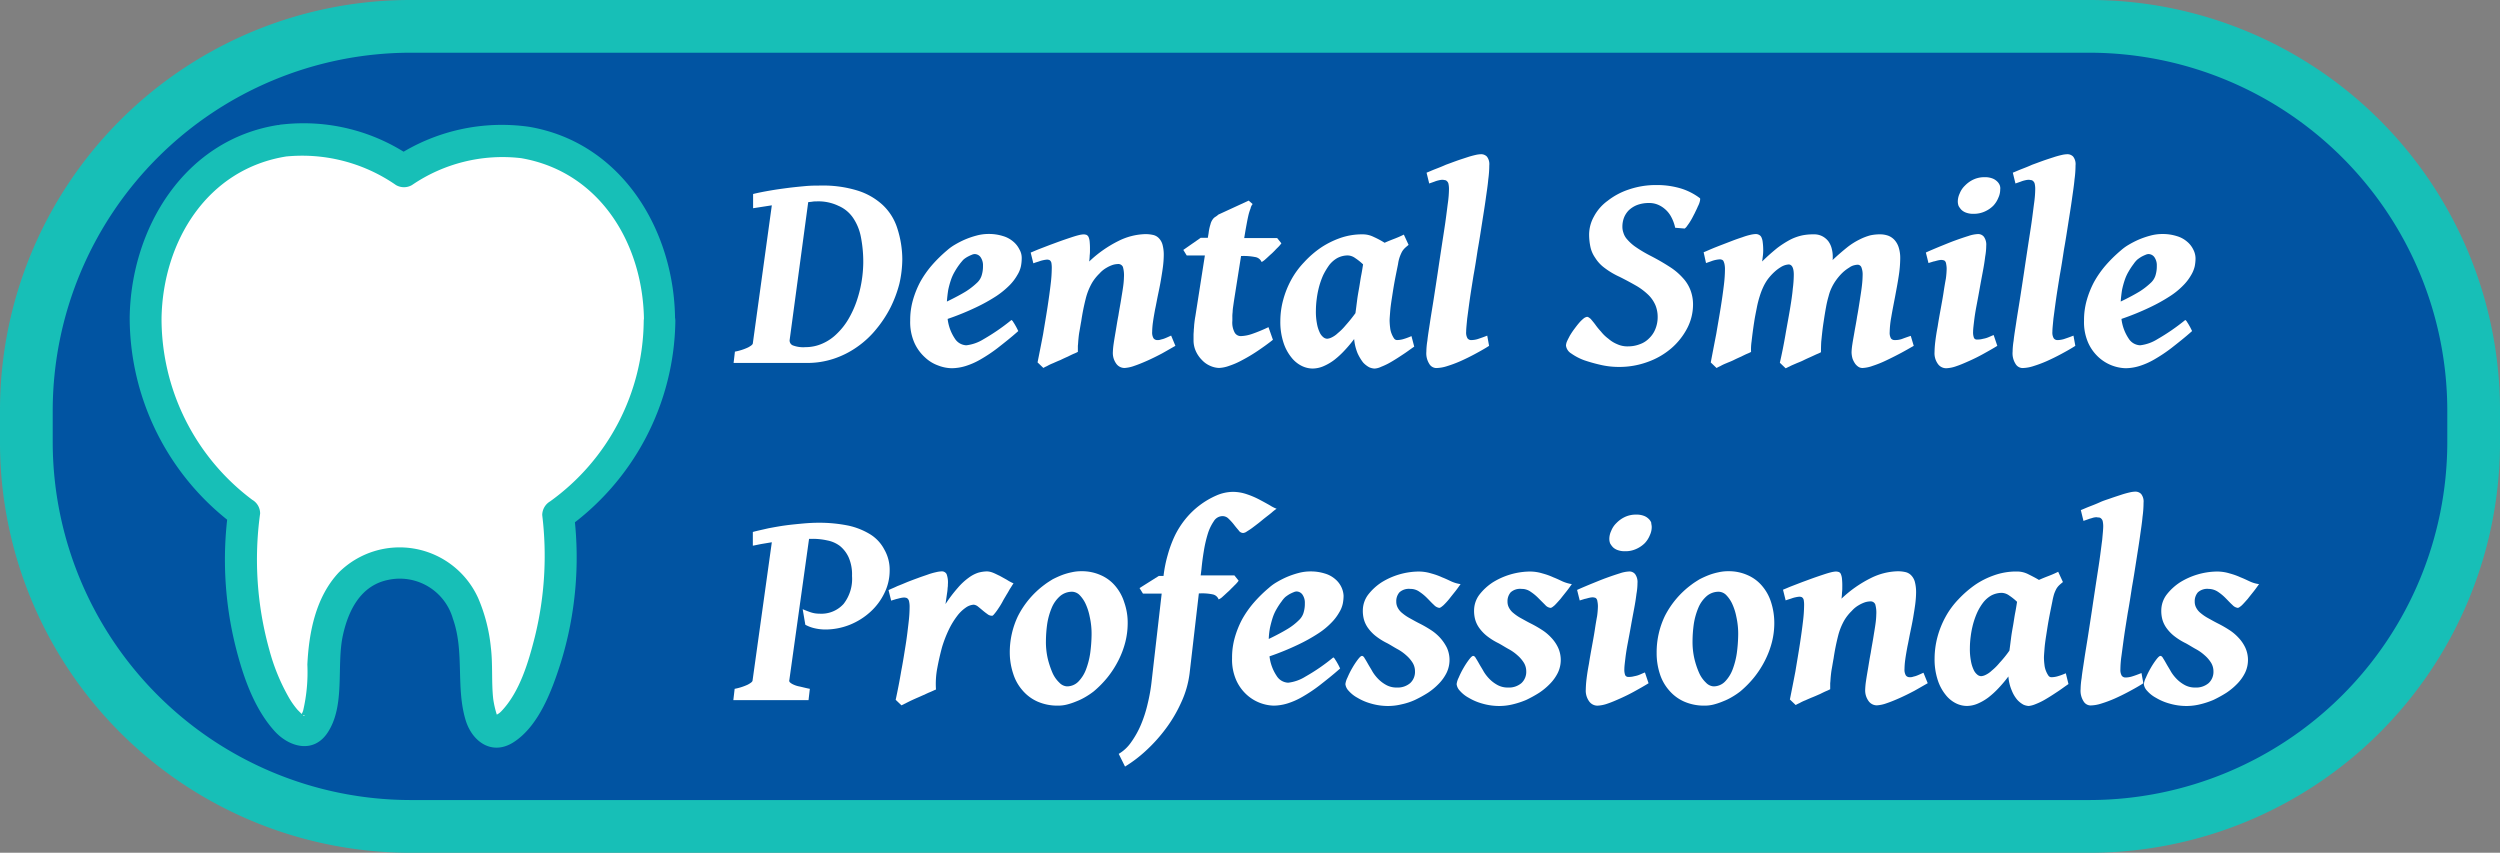
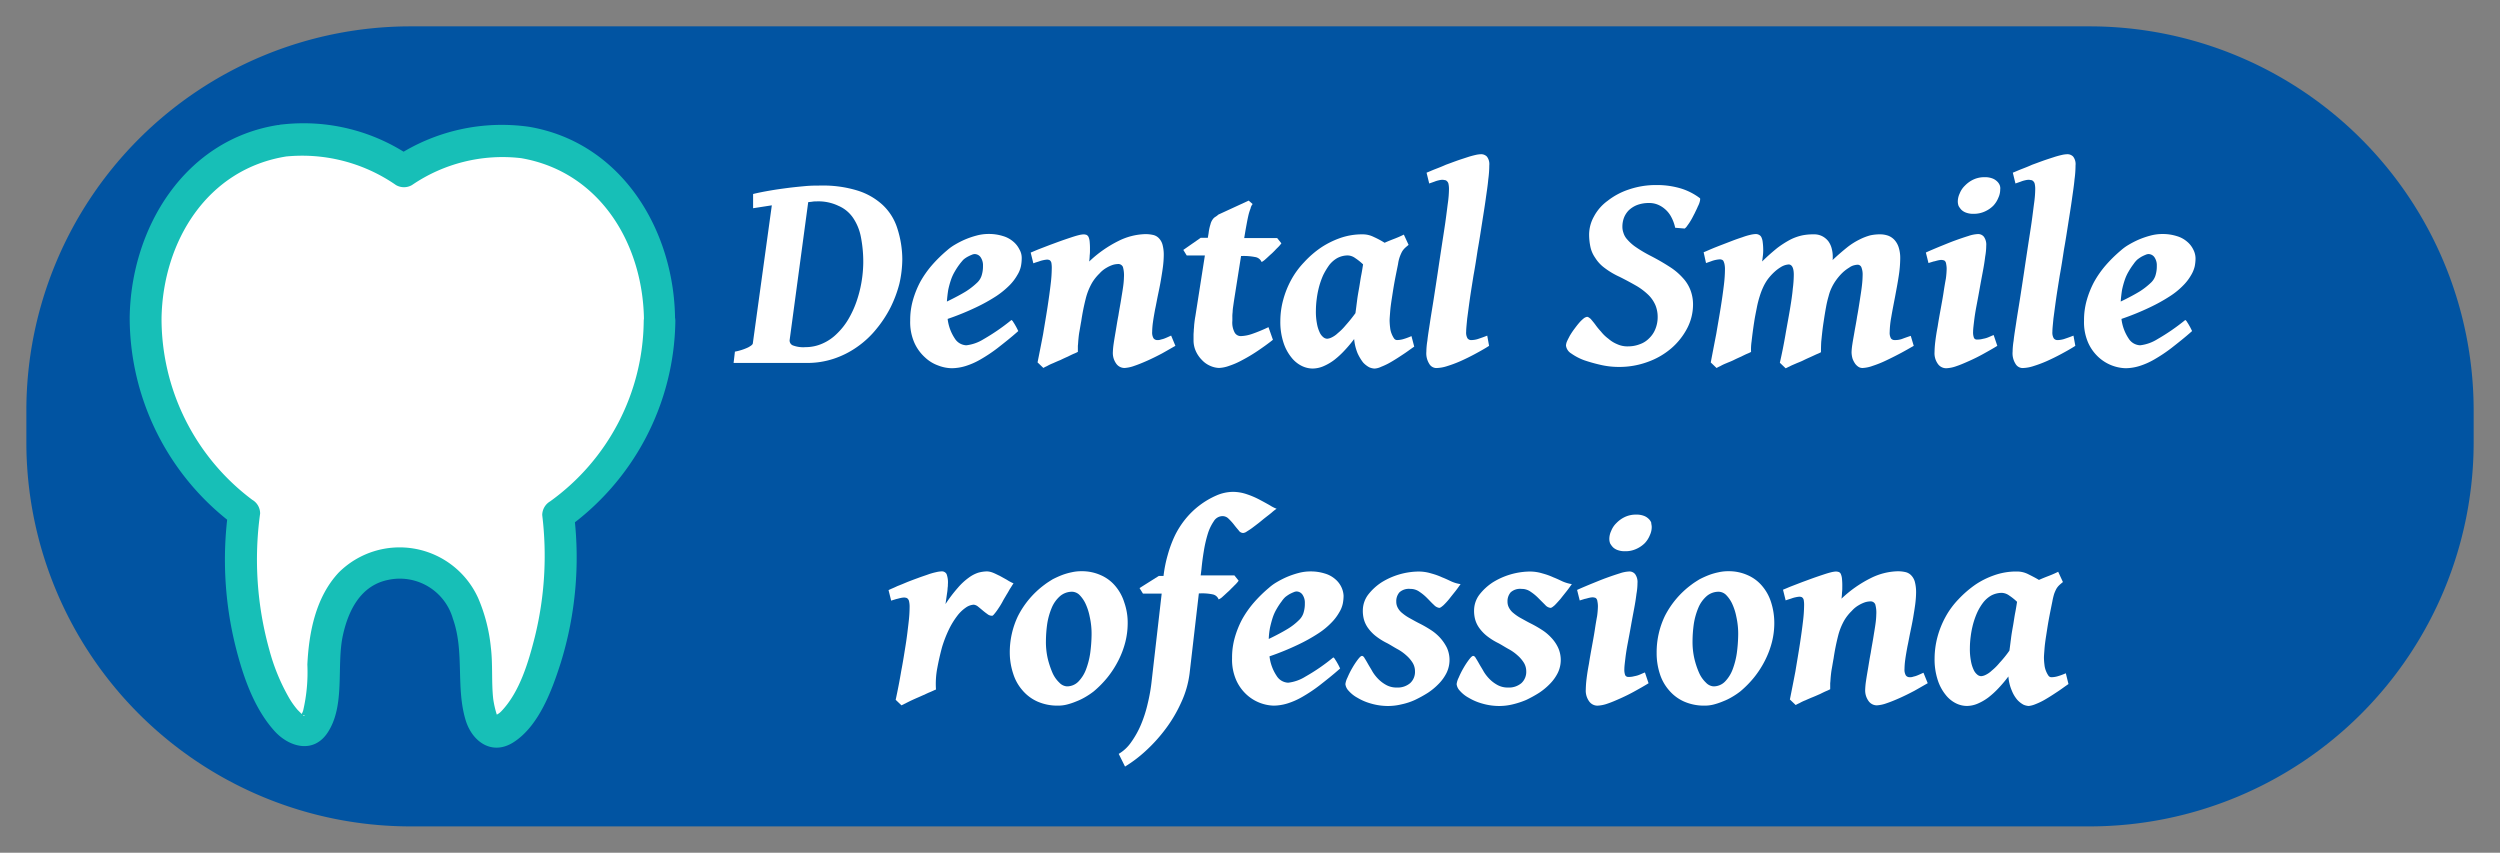
<svg xmlns="http://www.w3.org/2000/svg" width="243.33" height="83" viewBox="0 0 243.33 83">
  <rect x="0" y="0" width="243.33" height="83" fill="#808080" stroke="none" />
  <defs>
    <style>.a{fill:#0154a2;}.b{fill:#17bfb7;}.c{fill:#fff;}</style>
  </defs>
  <g transform="translate(-11 -10.5)">
    <g transform="translate(11 10.5)">
      <path class="a" d="M221.919,98.369H58.279A37.394,37.394,0,0,1,21,61.089v-3.31A37.394,37.394,0,0,1,58.279,20.5h163.64A37.394,37.394,0,0,1,259.2,57.779v3.31A37.394,37.394,0,0,1,221.919,98.369Z" transform="translate(-18.434 -17.934)" />
-       <path class="b" d="M214.485,93.5H50.845A39.945,39.945,0,0,1,11,53.655v-3.31A39.945,39.945,0,0,1,50.845,10.5h163.64A39.945,39.945,0,0,1,254.33,50.345v3.31A39.945,39.945,0,0,1,214.485,93.5ZM50.845,15.631A34.865,34.865,0,0,0,16.131,50.345v3.31A34.865,34.865,0,0,0,50.845,88.369h163.64A34.865,34.865,0,0,0,249.2,53.655v-3.31a34.865,34.865,0,0,0-34.714-34.714H50.845Z" transform="translate(-11 -10.5)" />
      <g transform="translate(71.377 15.009)">
        <g transform="translate(0.026)">
          <path class="c" d="M305.72,88.058a11,11,0,0,1-.282,2.386,11.714,11.714,0,0,1-.872,2.335,11.468,11.468,0,0,1-1.385,2.1,9.025,9.025,0,0,1-1.847,1.719,8.685,8.685,0,0,1-2.283,1.155,8.145,8.145,0,0,1-2.643.411H289.3l.128-1.1a5.381,5.381,0,0,0,1.283-.411c.282-.154.462-.282.462-.411l1.847-13.419-1.822.282V81.721c.513-.128,1.052-.231,1.642-.334s1.155-.18,1.745-.257,1.155-.128,1.693-.18c.564-.051,1.052-.051,1.514-.051a11.305,11.305,0,0,1,3.566.487,6.41,6.41,0,0,1,2.463,1.411,5.287,5.287,0,0,1,1.411,2.258A9.941,9.941,0,0,1,305.72,88.058Zm-8.338-5.619a2.347,2.347,0,0,0-.411.026c-.128.026-.257.026-.41.051l-1.8,13.367a.517.517,0,0,0,.282.564,2.864,2.864,0,0,0,1.257.18,4.054,4.054,0,0,0,1.668-.359,4.6,4.6,0,0,0,1.385-.949,6.554,6.554,0,0,0,1.1-1.385,9.554,9.554,0,0,0,.8-1.719,11.822,11.822,0,0,0,.487-1.873,12.169,12.169,0,0,0,.18-1.9,12.608,12.608,0,0,0-.231-2.54,4.964,4.964,0,0,0-.77-1.873,3.278,3.278,0,0,0-1.411-1.155A4.508,4.508,0,0,0,297.382,82.439Z" transform="translate(-289.3 -77.847)" />
          <path class="c" d="M367.153,101.66a4.116,4.116,0,0,1-.077.77,2.736,2.736,0,0,1-.359.872,4.691,4.691,0,0,1-.744.975,8.287,8.287,0,0,1-1.283,1.052,16.54,16.54,0,0,1-1.976,1.1,25.582,25.582,0,0,1-2.771,1.129,4.327,4.327,0,0,0,.693,1.9,1.383,1.383,0,0,0,1.129.667,4.051,4.051,0,0,0,1.668-.59,20.283,20.283,0,0,0,2.72-1.873.487.487,0,0,1,.18.205,3.8,3.8,0,0,1,.205.334c.077.128.128.231.18.334l.1.205c-.718.641-1.411,1.18-2,1.642a14.87,14.87,0,0,1-1.693,1.129,7.066,7.066,0,0,1-1.462.641,4.783,4.783,0,0,1-1.309.205,3.8,3.8,0,0,1-1.309-.257,3.668,3.668,0,0,1-1.309-.8,4.272,4.272,0,0,1-1.026-1.411,4.972,4.972,0,0,1-.411-2.155,7.069,7.069,0,0,1,.257-1.976,9.056,9.056,0,0,1,.718-1.8,9.653,9.653,0,0,1,1.129-1.616,13.387,13.387,0,0,1,1.488-1.462,4.665,4.665,0,0,1,.744-.539,9.124,9.124,0,0,1,1-.513,8.355,8.355,0,0,1,1.129-.385,4.465,4.465,0,0,1,1.155-.154,4.551,4.551,0,0,1,1.411.205,2.658,2.658,0,0,1,1,.539,2.293,2.293,0,0,1,.59.744A1.651,1.651,0,0,1,367.153,101.66Zm-6,.513a6.688,6.688,0,0,0-.513.77,4.253,4.253,0,0,0-.385.847,8.444,8.444,0,0,0-.257.949c-.051.334-.1.718-.128,1.129.8-.385,1.411-.718,1.873-1a7.176,7.176,0,0,0,1.078-.847,1.611,1.611,0,0,0,.462-.8,2.882,2.882,0,0,0,.1-.821,1.383,1.383,0,0,0-.231-.847.719.719,0,0,0-.59-.308.778.778,0,0,0-.282.077c-.128.051-.231.1-.385.18a2.327,2.327,0,0,0-.411.282C361.38,101.891,361.277,102.02,361.149,102.174Z" transform="translate(-339.11 -91.526)" />
          <path class="c" d="M416.086,110.178c-.411.231-.847.487-1.309.744-.487.257-.949.487-1.411.693s-.9.385-1.283.513a3.341,3.341,0,0,1-.949.205.985.985,0,0,1-.8-.411,1.768,1.768,0,0,1-.334-1.155,7.032,7.032,0,0,1,.077-.8c.051-.359.128-.8.205-1.257s.154-.975.257-1.488c.077-.513.18-1.026.257-1.514s.154-.924.205-1.308a7.393,7.393,0,0,0,.077-.9,2.992,2.992,0,0,0-.1-1,.489.489,0,0,0-.513-.282,1.9,1.9,0,0,0-.462.077,3.132,3.132,0,0,0-.616.282,2.683,2.683,0,0,0-.693.564,4.407,4.407,0,0,0-.718.9,6.027,6.027,0,0,0-.616,1.539,21.7,21.7,0,0,0-.436,2.181c-.077.411-.128.744-.18,1.026s-.077.539-.1.77-.026.436-.051.616v.59a2.887,2.887,0,0,1-.385.18c-.18.077-.385.18-.59.282-.231.1-.462.205-.718.334-.257.1-.487.205-.718.308a4.27,4.27,0,0,0-.59.282c-.18.077-.308.154-.359.18l-.564-.539c.18-.9.359-1.8.539-2.745.154-.949.308-1.822.436-2.668s.231-1.591.308-2.258a13.017,13.017,0,0,0,.1-1.462,2.649,2.649,0,0,0-.026-.487.483.483,0,0,0-.1-.257c-.051-.051-.1-.1-.154-.1a.5.5,0,0,0-.205-.026,2.693,2.693,0,0,0-.333.051,2.8,2.8,0,0,0-.436.128c-.154.051-.333.1-.539.18L402,101.1c.257-.1.539-.231.872-.359l1-.385c.359-.128.693-.257,1.052-.385s.667-.231.975-.334.564-.18.77-.231a2.7,2.7,0,0,1,.462-.077.957.957,0,0,1,.308.051.462.462,0,0,1,.205.231,1.551,1.551,0,0,1,.1.462,6.74,6.74,0,0,1,.026.77,3.788,3.788,0,0,1-.026.539,5,5,0,0,1-.051.59,11.608,11.608,0,0,1,2.848-2,6.174,6.174,0,0,1,2.617-.667,3.315,3.315,0,0,1,.744.077,1.109,1.109,0,0,1,.564.308,1.451,1.451,0,0,1,.359.616,3.779,3.779,0,0,1,.128,1.052,9.581,9.581,0,0,1-.077,1.1c-.051.411-.128.872-.205,1.334s-.18.949-.282,1.437-.18.949-.282,1.411c-.077.436-.154.847-.205,1.232a7.345,7.345,0,0,0-.077.949,1.094,1.094,0,0,0,.128.616.449.449,0,0,0,.359.18.962.962,0,0,0,.282-.026c.077-.026.18-.051.282-.077a2.877,2.877,0,0,0,.334-.128c.128-.051.282-.128.462-.205Z" transform="translate(-373.085 -91.526)" />
          <path class="c" d="M468.623,100.147c-.513.411-1.026.77-1.514,1.1a15.61,15.61,0,0,1-1.462.872,7.561,7.561,0,0,1-1.283.564,3.314,3.314,0,0,1-.975.205,2.267,2.267,0,0,1-.872-.205,2.384,2.384,0,0,1-.8-.564,2.935,2.935,0,0,1-.59-.847,2.54,2.54,0,0,1-.231-1.078v-.513c0-.18.026-.334.026-.539.026-.18.026-.385.051-.59s.051-.436.1-.693L462,91.937h-1.77L459.9,91.4l1.693-1.18h.693l.077-.462a4.321,4.321,0,0,1,.18-.847,1.3,1.3,0,0,1,.205-.462.815.815,0,0,1,.257-.257,1.909,1.909,0,0,0,.308-.231l2.951-1.36.385.334a.984.984,0,0,0-.205.436,4.785,4.785,0,0,0-.231.77c-.077.334-.154.77-.257,1.334l-.128.77h3.207l.411.513a2.945,2.945,0,0,1-.411.462c-.18.18-.359.385-.564.564s-.385.359-.564.513a1.675,1.675,0,0,1-.385.282.815.815,0,0,0-.641-.487,5.722,5.722,0,0,0-1.283-.1h-.077l-.693,4.387-.077.539a4.227,4.227,0,0,0-.051.539,3.27,3.27,0,0,0-.026.487V98.3a2.045,2.045,0,0,0,.231,1.155.684.684,0,0,0,.59.334,3.748,3.748,0,0,0,1.078-.205,14.713,14.713,0,0,0,1.616-.667Z" transform="translate(-416.129 -82.084)" />
          <path class="c" d="M509.734,110.33c-.385.257-.744.539-1.155.8-.385.257-.744.487-1.1.693a6.309,6.309,0,0,1-.949.462,1.724,1.724,0,0,1-.667.18,1.5,1.5,0,0,1-.513-.128,2.322,2.322,0,0,1-.59-.462,4.589,4.589,0,0,1-.539-.9,4.77,4.77,0,0,1-.334-1.385,13.128,13.128,0,0,1-.924,1.1,8.2,8.2,0,0,1-1,.924,4.9,4.9,0,0,1-1.052.616,2.716,2.716,0,0,1-1.078.231,2.428,2.428,0,0,1-1.052-.257,2.948,2.948,0,0,1-1-.821,4.453,4.453,0,0,1-.77-1.437,6.44,6.44,0,0,1-.308-2.13,7.92,7.92,0,0,1,.282-2.053,8.869,8.869,0,0,1,.77-1.924,7.974,7.974,0,0,1,1.257-1.719,9.392,9.392,0,0,1,1.693-1.462,8.511,8.511,0,0,1,1.745-.872A6.418,6.418,0,0,1,504.7,99.4a2.4,2.4,0,0,1,1.1.257,8.293,8.293,0,0,1,1.052.564c.334-.154.667-.282,1-.411s.616-.257.872-.385l.462,1c-.154.128-.282.231-.385.334a1.646,1.646,0,0,0-.257.334,4.063,4.063,0,0,0-.205.462,3.512,3.512,0,0,0-.18.744c-.128.641-.257,1.257-.359,1.822s-.18,1.1-.257,1.591-.128.9-.154,1.257-.051.641-.051.821a6.3,6.3,0,0,0,.051.693,2.167,2.167,0,0,0,.154.616,2.239,2.239,0,0,0,.231.436.355.355,0,0,0,.282.154,2.288,2.288,0,0,0,.564-.077,6.039,6.039,0,0,0,.847-.308Zm-5.721-3.258c.051-.359.1-.77.154-1.18.051-.436.128-.847.205-1.283s.128-.847.205-1.232.128-.744.18-1.052a5.392,5.392,0,0,0-.77-.616,1.3,1.3,0,0,0-.744-.257,2.228,2.228,0,0,0-1,.257,2.727,2.727,0,0,0-.77.667,7.007,7.007,0,0,0-.59.975,7.644,7.644,0,0,0-.411,1.155,9.111,9.111,0,0,0-.231,1.206,8.946,8.946,0,0,0-.077,1.129,5.971,5.971,0,0,0,.1,1.232,3.308,3.308,0,0,0,.257.847,1.267,1.267,0,0,0,.359.487.616.616,0,0,0,.385.154,1.156,1.156,0,0,0,.436-.128,2.248,2.248,0,0,0,.59-.411,5.4,5.4,0,0,0,.77-.77A14.416,14.416,0,0,0,504.012,107.071Z" transform="translate(-443.488 -91.6)" />
          <path class="c" d="M558.206,87.653c-.436.282-.9.539-1.385.8s-.949.487-1.411.693a11.975,11.975,0,0,1-1.308.487,3.6,3.6,0,0,1-1.052.18.809.809,0,0,1-.667-.411,1.913,1.913,0,0,1-.282-1.18,7.225,7.225,0,0,1,.1-1.078c.051-.513.154-1.1.257-1.8s.231-1.437.359-2.258.257-1.668.385-2.514c.128-.872.257-1.719.385-2.566s.257-1.642.359-2.36.18-1.385.257-1.95a10.247,10.247,0,0,0,.1-1.334,2.358,2.358,0,0,0-.051-.487.488.488,0,0,0-.154-.257.325.325,0,0,0-.231-.1.873.873,0,0,0-.257-.026,1.893,1.893,0,0,0-.308.051,2.522,2.522,0,0,0-.411.128l-.513.18-.257-1.052c.257-.1.539-.231.872-.359s.667-.257,1-.411c.359-.128.693-.257,1.052-.385s.693-.231,1-.334a8.437,8.437,0,0,1,.821-.231,2.668,2.668,0,0,1,.539-.077.773.773,0,0,1,.59.231,1.194,1.194,0,0,1,.231.847,10.322,10.322,0,0,1-.1,1.385c-.051.59-.154,1.232-.257,1.976-.1.718-.231,1.514-.359,2.335s-.256,1.668-.41,2.514c-.128.847-.257,1.693-.41,2.514-.128.821-.257,1.591-.359,2.309s-.18,1.334-.257,1.9c-.051.564-.1.975-.1,1.283a1.094,1.094,0,0,0,.128.616.439.439,0,0,0,.334.18,2.226,2.226,0,0,0,.667-.1c.231-.077.539-.18.924-.334Z" transform="translate(-484.674 -69)" />
          <path class="c" d="M618.134,81.983c.026.026.026.1,0,.257a2.056,2.056,0,0,1-.205.539c-.077.205-.205.436-.308.667-.128.231-.231.462-.359.667a4.9,4.9,0,0,1-.359.539.948.948,0,0,1-.257.282l-.924-.077a3.958,3.958,0,0,0-.411-1.1,2.579,2.579,0,0,0-.616-.744,2.459,2.459,0,0,0-.744-.436,2.154,2.154,0,0,0-.8-.128A3.2,3.2,0,0,0,612,82.65a2.5,2.5,0,0,0-.8.513,2.153,2.153,0,0,0-.462.718,2.465,2.465,0,0,0-.154.847,1.724,1.724,0,0,0,.1.616,1.648,1.648,0,0,0,.385.667,4.238,4.238,0,0,0,.847.744,12.574,12.574,0,0,0,1.437.847c.693.359,1.308.718,1.822,1.052a6.062,6.062,0,0,1,1.283,1.078,3.65,3.65,0,0,1,.744,1.18,3.885,3.885,0,0,1,.257,1.36,5.007,5.007,0,0,1-.564,2.36,6.639,6.639,0,0,1-1.539,1.95,7.277,7.277,0,0,1-2.309,1.334,8.005,8.005,0,0,1-2.848.487,7.816,7.816,0,0,1-1.642-.18,15.82,15.82,0,0,1-1.668-.462,5.425,5.425,0,0,1-1.283-.667,1.059,1.059,0,0,1-.513-.77,1.158,1.158,0,0,1,.1-.411c.077-.18.18-.359.282-.564.128-.205.257-.411.411-.616s.308-.411.462-.59a3.478,3.478,0,0,1,.436-.436.772.772,0,0,1,.359-.18c.1,0,.205.077.359.205.128.154.282.334.436.539a6.675,6.675,0,0,0,.564.693,3.688,3.688,0,0,0,.718.693,3.088,3.088,0,0,0,.872.539,2.38,2.38,0,0,0,1.078.205,3.123,3.123,0,0,0,1.1-.205,2.328,2.328,0,0,0,.9-.564,2.541,2.541,0,0,0,.616-.9,3.062,3.062,0,0,0,.231-1.206,3.017,3.017,0,0,0-.205-1.1,3.2,3.2,0,0,0-.641-.975,6.219,6.219,0,0,0-1.155-.9c-.488-.282-1.052-.59-1.719-.924a7.588,7.588,0,0,1-1.462-.872,3.532,3.532,0,0,1-.9-.975,2.933,2.933,0,0,1-.462-1.052,5.987,5.987,0,0,1-.128-1.206,3.625,3.625,0,0,1,.462-1.745,4.46,4.46,0,0,1,1.334-1.539,6.807,6.807,0,0,1,2.053-1.1A8.126,8.126,0,0,1,613.9,80.7a8.029,8.029,0,0,1,2.463.359A6.006,6.006,0,0,1,618.134,81.983Z" transform="translate(-524.076 -77.698)" />
          <path class="c" d="M677.748,110.179c-.41.231-.847.487-1.334.744s-.949.487-1.385.693a10.277,10.277,0,0,1-1.283.513,3.314,3.314,0,0,1-.975.205.724.724,0,0,1-.385-.1,1.256,1.256,0,0,1-.334-.308,2.176,2.176,0,0,1-.256-.487,2.4,2.4,0,0,1-.1-.641,6.254,6.254,0,0,1,.077-.77c.051-.359.128-.744.205-1.206s.18-.949.257-1.488c.1-.513.18-1.052.257-1.539.077-.513.154-.975.205-1.411a9.964,9.964,0,0,0,.077-1.1,1.9,1.9,0,0,0-.128-.77.4.4,0,0,0-.385-.231,1.894,1.894,0,0,0-.308.051,1.363,1.363,0,0,0-.487.231,3.82,3.82,0,0,0-.616.462,5.138,5.138,0,0,0-.667.77,4.489,4.489,0,0,0-.411.693,4.127,4.127,0,0,0-.308.847,10.058,10.058,0,0,0-.257,1.1c-.077.411-.154.9-.231,1.411-.128.821-.18,1.462-.231,1.924-.026.462-.026.821-.026,1.026a2.89,2.89,0,0,1-.385.18c-.18.077-.385.18-.616.282s-.462.205-.719.334-.487.205-.718.308-.436.18-.616.282c-.18.077-.308.154-.385.18l-.564-.539q.308-1.347.539-2.694c.154-.9.308-1.693.436-2.463s.231-1.437.282-2.027a10.921,10.921,0,0,0,.1-1.385c0-.667-.18-1-.513-1a2.289,2.289,0,0,0-.282.051,1.706,1.706,0,0,0-.462.205,3.817,3.817,0,0,0-.616.462,5.2,5.2,0,0,0-.693.77,4.782,4.782,0,0,0-.411.718,6.869,6.869,0,0,0-.334.872,9.833,9.833,0,0,0-.282,1.1c-.077.411-.18.872-.257,1.385-.128.821-.205,1.462-.257,1.924a5.315,5.315,0,0,0-.051,1.026,2.888,2.888,0,0,1-.385.18c-.18.077-.385.18-.59.282-.231.1-.462.205-.718.334s-.488.205-.718.308a4.27,4.27,0,0,0-.59.282c-.18.077-.308.154-.359.18l-.564-.539c.18-.949.359-1.873.539-2.8.154-.924.308-1.77.436-2.591.128-.8.231-1.539.308-2.181a13.083,13.083,0,0,0,.1-1.539,2.363,2.363,0,0,0-.051-.487,1.7,1.7,0,0,0-.1-.282.3.3,0,0,0-.18-.128.5.5,0,0,0-.205-.026,2.942,2.942,0,0,0-.359.051,2.8,2.8,0,0,0-.436.128l-.513.18-.231-1.052c.257-.1.539-.231.847-.359s.641-.257.975-.385l1-.385c.334-.128.641-.231.949-.334a6.238,6.238,0,0,1,.77-.231,2.73,2.73,0,0,1,.513-.077.642.642,0,0,1,.334.077.5.5,0,0,1,.231.231,1.447,1.447,0,0,1,.128.462,6.081,6.081,0,0,1,.051.77,4.191,4.191,0,0,1-.026.513l-.077.616c.513-.513,1.026-.949,1.463-1.308a9.606,9.606,0,0,1,1.283-.821,4.83,4.83,0,0,1,1.155-.411,5.354,5.354,0,0,1,1.1-.1,1.722,1.722,0,0,1,.847.18,1.823,1.823,0,0,1,.59.487,2.062,2.062,0,0,1,.333.718,3.064,3.064,0,0,1,.1.847v.1a.436.436,0,0,1-.026.18c.513-.487,1-.9,1.411-1.232a6.671,6.671,0,0,1,1.206-.77,5.52,5.52,0,0,1,1.052-.411,4.419,4.419,0,0,1,1-.1,2.384,2.384,0,0,1,.744.128,1.624,1.624,0,0,1,.616.411,1.954,1.954,0,0,1,.411.718,3.41,3.41,0,0,1,.154,1.078,11.8,11.8,0,0,1-.154,1.77c-.1.667-.231,1.334-.359,2.027-.128.667-.257,1.309-.359,1.924a8.856,8.856,0,0,0-.154,1.462,1.094,1.094,0,0,0,.128.616.431.431,0,0,0,.359.154,1.966,1.966,0,0,0,.693-.1c.205-.077.487-.18.872-.308Z" transform="translate(-562.883 -91.526)" />
          <path class="c" d="M748.553,94.12c-.411.257-.872.513-1.334.77s-.924.487-1.385.693-.872.385-1.257.513a3.3,3.3,0,0,1-1,.205.985.985,0,0,1-.8-.411,1.768,1.768,0,0,1-.334-1.155,9.566,9.566,0,0,1,.077-1.052q.077-.654.231-1.462c.077-.513.18-1.078.282-1.642s.205-1.1.282-1.616.154-.975.231-1.385a8.1,8.1,0,0,0,.077-.949,2.363,2.363,0,0,0-.051-.487.481.481,0,0,0-.1-.257.26.26,0,0,0-.18-.1.71.71,0,0,0-.231-.026,1.9,1.9,0,0,0-.308.051c-.128.026-.257.077-.411.1-.154.051-.333.1-.487.154l-.257-1.026c.385-.18.821-.359,1.308-.564.513-.205,1-.411,1.488-.59s.949-.334,1.36-.462a3.34,3.34,0,0,1,.9-.18.709.709,0,0,1,.59.257,1.316,1.316,0,0,1,.231.872,6.2,6.2,0,0,1-.1,1.052q-.077.654-.231,1.462c-.1.539-.205,1.078-.308,1.668s-.205,1.129-.308,1.668-.18,1.026-.231,1.462-.1.8-.1,1.052a1.533,1.533,0,0,0,.077.59.291.291,0,0,0,.308.18,1.942,1.942,0,0,0,.385-.026c.128-.026.231-.051.359-.077a2.258,2.258,0,0,0,.385-.128c.128-.051.282-.128.487-.205Zm.282-15.215a1.873,1.873,0,0,1-.18.8,2.446,2.446,0,0,1-.487.77,2.742,2.742,0,0,1-.821.564,2.574,2.574,0,0,1-1.1.231,1.966,1.966,0,0,1-.693-.1,1.286,1.286,0,0,1-.487-.282,1.84,1.84,0,0,1-.282-.385,1.3,1.3,0,0,1-.077-.436,1.85,1.85,0,0,1,.18-.77,2.134,2.134,0,0,1,.513-.77,2.8,2.8,0,0,1,.821-.59,2.494,2.494,0,0,1,1.1-.231,1.966,1.966,0,0,1,.693.1,1.286,1.286,0,0,1,.487.282,1.072,1.072,0,0,1,.282.385A.855.855,0,0,1,748.835,78.906Z" transform="translate(-625.554 -75.468)" />
          <path class="c" d="M780.606,87.653c-.436.282-.9.539-1.385.8s-.949.487-1.411.693a11.984,11.984,0,0,1-1.308.487,3.6,3.6,0,0,1-1.052.18.809.809,0,0,1-.667-.411,1.914,1.914,0,0,1-.282-1.18,7.239,7.239,0,0,1,.1-1.078c.051-.513.154-1.1.257-1.8s.231-1.437.359-2.258.257-1.668.385-2.514c.128-.872.257-1.719.385-2.566s.257-1.642.359-2.36.18-1.385.257-1.95a10.245,10.245,0,0,0,.1-1.334,2.363,2.363,0,0,0-.051-.487.488.488,0,0,0-.154-.257.325.325,0,0,0-.231-.1.873.873,0,0,0-.257-.026,1.9,1.9,0,0,0-.308.051,2.524,2.524,0,0,0-.411.128l-.513.18-.257-1.052c.257-.1.539-.231.872-.359s.667-.257,1-.411c.359-.128.693-.257,1.052-.385s.693-.231,1-.334a8.441,8.441,0,0,1,.821-.231,2.667,2.667,0,0,1,.539-.077.773.773,0,0,1,.59.231,1.194,1.194,0,0,1,.231.847,10.322,10.322,0,0,1-.1,1.385c-.051.59-.154,1.232-.257,1.976-.1.718-.231,1.514-.359,2.335s-.257,1.668-.411,2.514c-.128.847-.257,1.693-.41,2.514-.128.821-.257,1.591-.359,2.309s-.18,1.334-.257,1.9c-.051.564-.1.975-.1,1.283a1.094,1.094,0,0,0,.128.616.439.439,0,0,0,.333.18,2.226,2.226,0,0,0,.667-.1c.231-.077.539-.18.924-.334Z" transform="translate(-650.013 -69)" />
          <path class="c" d="M812.453,101.66a4.121,4.121,0,0,1-.077.77,2.994,2.994,0,0,1-.359.872,4.689,4.689,0,0,1-.744.975,7.216,7.216,0,0,1-1.283,1.052,16.54,16.54,0,0,1-1.976,1.1,25.582,25.582,0,0,1-2.771,1.129,4.327,4.327,0,0,0,.693,1.9,1.383,1.383,0,0,0,1.129.667,4.051,4.051,0,0,0,1.668-.59,20.279,20.279,0,0,0,2.72-1.873.487.487,0,0,1,.18.205,3.813,3.813,0,0,1,.205.334c.077.128.128.231.18.334l.1.205c-.718.641-1.411,1.18-2,1.642a14.87,14.87,0,0,1-1.693,1.129,7.066,7.066,0,0,1-1.462.641,4.783,4.783,0,0,1-1.309.205,4.084,4.084,0,0,1-2.617-1.052,4.271,4.271,0,0,1-1.026-1.411,4.972,4.972,0,0,1-.411-2.155,7.07,7.07,0,0,1,.257-1.976,9.052,9.052,0,0,1,.718-1.8,9.653,9.653,0,0,1,1.129-1.616,13.39,13.39,0,0,1,1.488-1.462,4.663,4.663,0,0,1,.744-.539,9.118,9.118,0,0,1,1-.513,8.352,8.352,0,0,1,1.129-.385,4.464,4.464,0,0,1,1.155-.154,4.551,4.551,0,0,1,1.411.205,2.658,2.658,0,0,1,1,.539,2.292,2.292,0,0,1,.59.744A1.929,1.929,0,0,1,812.453,101.66Zm-6,.513a6.683,6.683,0,0,0-.513.77,4.253,4.253,0,0,0-.385.847,8.451,8.451,0,0,0-.257.949c-.051.334-.1.718-.128,1.129.8-.385,1.411-.718,1.873-1a7.179,7.179,0,0,0,1.078-.847,1.611,1.611,0,0,0,.462-.8,2.883,2.883,0,0,0,.1-.821,1.382,1.382,0,0,0-.231-.847.719.719,0,0,0-.59-.308.778.778,0,0,0-.282.077c-.128.051-.231.1-.385.18a3.916,3.916,0,0,0-.41.282A2.574,2.574,0,0,0,806.449,102.174Z" transform="translate(-670.16 -91.526)" />
        </g>
        <g transform="translate(0 32.841)">
-           <path class="c" d="M304.415,213.47a4.953,4.953,0,0,1-.513,2.181,5.944,5.944,0,0,1-1.36,1.822,6.63,6.63,0,0,1-2,1.257,6.438,6.438,0,0,1-2.437.462,4.683,4.683,0,0,1-1.026-.128,3.441,3.441,0,0,1-.872-.334l-.257-1.514c.308.128.564.231.8.308a2.626,2.626,0,0,0,.821.128,2.913,2.913,0,0,0,2.36-.949,3.964,3.964,0,0,0,.821-2.72,4.129,4.129,0,0,0-.333-1.822,3.09,3.09,0,0,0-.847-1.1,2.967,2.967,0,0,0-1.232-.539,6.428,6.428,0,0,0-1.411-.154h-.359l-1.924,13.778c-.026.051,0,.1.051.18a1.238,1.238,0,0,0,.308.205,2.458,2.458,0,0,0,.616.205c.257.051.616.154,1.026.231l-.128,1.1H289.2l.128-1.1a5.381,5.381,0,0,0,1.283-.411c.282-.154.462-.282.462-.411l1.873-13.444-.924.154c-.308.051-.616.128-.924.18V209.7c.462-.128.975-.231,1.514-.359.539-.1,1.1-.205,1.668-.282s1.129-.128,1.668-.18c.564-.051,1.052-.077,1.539-.077a14.136,14.136,0,0,1,2.925.282,6.887,6.887,0,0,1,2.155.872,3.83,3.83,0,0,1,1.334,1.462A3.938,3.938,0,0,1,304.415,213.47Z" transform="translate(-289.2 -205.772)" />
          <path class="c" d="M360.261,228.455c-.077.1-.154.231-.282.436-.128.18-.231.411-.385.641-.128.231-.282.462-.411.718a7.6,7.6,0,0,1-.41.667,4.845,4.845,0,0,1-.359.487c-.1.128-.18.205-.231.205a.72.72,0,0,1-.487-.18,5.633,5.633,0,0,1-.462-.359c-.154-.128-.308-.257-.436-.359a.806.806,0,0,0-.411-.18,1.5,1.5,0,0,0-.77.282,3.6,3.6,0,0,0-.847.821,7.664,7.664,0,0,0-.8,1.309,12.025,12.025,0,0,0-.667,1.719c-.18.667-.333,1.334-.462,2.027a8.224,8.224,0,0,0-.128,2.1c-.154.051-.385.18-.718.308-.334.154-.667.308-1.026.462s-.693.308-1,.462l-.616.308-.564-.539c.205-.949.385-1.873.539-2.8.18-.924.308-1.77.436-2.566s.205-1.514.282-2.155a13.135,13.135,0,0,0,.1-1.565,2.361,2.361,0,0,0-.051-.487.478.478,0,0,0-.128-.257.259.259,0,0,0-.18-.1.565.565,0,0,0-.205-.026,2.134,2.134,0,0,0-.334.051c-.128.026-.282.077-.41.1-.154.051-.334.1-.487.154l-.257-1.026c.257-.128.539-.231.847-.385.334-.128.641-.257,1-.41.334-.128.667-.257,1.026-.385.334-.128.667-.231.949-.334a6.52,6.52,0,0,1,.8-.231,2.728,2.728,0,0,1,.513-.077.519.519,0,0,1,.513.257,2.323,2.323,0,0,1,.128,1,1.817,1.817,0,0,1-.026.359,3.5,3.5,0,0,1-.051.487l-.077.539-.077.539a13.4,13.4,0,0,1,1.206-1.591,5.988,5.988,0,0,1,1.052-.975,3.238,3.238,0,0,1,.924-.487,3.417,3.417,0,0,1,.872-.128,1.753,1.753,0,0,1,.564.128c.205.077.436.205.667.308l.693.385A3.885,3.885,0,0,0,360.261,228.455Z" transform="translate(-332.988 -219.526)" />
          <path class="c" d="M405.569,232.28a7.544,7.544,0,0,1-.231,1.822,8.664,8.664,0,0,1-.667,1.77,9.365,9.365,0,0,1-1.052,1.642,9.927,9.927,0,0,1-1.36,1.385,7.117,7.117,0,0,1-.8.539,5.8,5.8,0,0,1-.9.436,6.5,6.5,0,0,1-.924.308,3.512,3.512,0,0,1-.872.1,4.809,4.809,0,0,1-1.95-.385,4.1,4.1,0,0,1-1.462-1.078,4.48,4.48,0,0,1-.924-1.642,6.579,6.579,0,0,1-.334-2.027,8.171,8.171,0,0,1,.8-3.592,8.693,8.693,0,0,1,2.591-3.053c.231-.18.487-.334.77-.513a9.563,9.563,0,0,1,.9-.41,6.1,6.1,0,0,1,.975-.282,4.129,4.129,0,0,1,.949-.1,4.446,4.446,0,0,1,1.873.385,3.848,3.848,0,0,1,1.411,1.052,4.542,4.542,0,0,1,.872,1.591A5.94,5.94,0,0,1,405.569,232.28Zm-3.515,1.155a7.6,7.6,0,0,0-.18-1.8,5.429,5.429,0,0,0-.436-1.334,3.079,3.079,0,0,0-.59-.821,1.083,1.083,0,0,0-.667-.282,1.783,1.783,0,0,0-1.206.436,3.086,3.086,0,0,0-.8,1.129,6.752,6.752,0,0,0-.436,1.539,12.6,12.6,0,0,0-.128,1.719,7.291,7.291,0,0,0,.18,1.693,8.76,8.76,0,0,0,.462,1.385,2.981,2.981,0,0,0,.667.949,1.125,1.125,0,0,0,.718.359,1.549,1.549,0,0,0,1.129-.462,3.436,3.436,0,0,0,.744-1.18,7.6,7.6,0,0,0,.41-1.591A14.71,14.71,0,0,0,402.054,233.435Z" transform="translate(-367.186 -219.452)" />
          <path class="c" d="M450.768,198.742a3.856,3.856,0,0,0-.462.359c-.18.154-.385.308-.616.487s-.436.359-.667.539-.436.334-.641.487-.385.257-.539.359a.679.679,0,0,1-.334.128.535.535,0,0,1-.436-.257c-.154-.18-.308-.359-.462-.564a5.359,5.359,0,0,0-.513-.564.819.819,0,0,0-.59-.257,1,1,0,0,0-.847.487,4.583,4.583,0,0,0-.59,1.232,12.37,12.37,0,0,0-.385,1.668q-.154.924-.231,1.77l-.077.616h3.284l.41.513a2.944,2.944,0,0,1-.41.462l-.564.564c-.205.18-.385.359-.564.513a1.289,1.289,0,0,1-.41.282.779.779,0,0,0-.564-.487,4.992,4.992,0,0,0-1.206-.1H443.2l-.9,7.774a9.5,9.5,0,0,1-.821,2.848,13.5,13.5,0,0,1-1.514,2.566,15.34,15.34,0,0,1-1.924,2.13,12.828,12.828,0,0,1-2.027,1.539L435.4,222.6a3.826,3.826,0,0,0,1.206-1.129,8.835,8.835,0,0,0,.949-1.693,12.323,12.323,0,0,0,.667-2.078,16.563,16.563,0,0,0,.385-2.206l.975-8.492H437.76l-.334-.539,1.873-1.18h.462a12.633,12.633,0,0,1,.411-2.053,11.672,11.672,0,0,1,.693-1.873,8.507,8.507,0,0,1,1.052-1.642,8,8,0,0,1,2.976-2.258,4.094,4.094,0,0,1,1.616-.359,4.206,4.206,0,0,1,1.36.231,8.058,8.058,0,0,1,1.257.539c.385.205.718.385,1.026.564A3.3,3.3,0,0,0,450.768,198.742Z" transform="translate(-397.89 -197.074)" />
          <path class="c" d="M489.253,229.66a4.119,4.119,0,0,1-.077.77,2.738,2.738,0,0,1-.359.872,4.692,4.692,0,0,1-.744.975,7.217,7.217,0,0,1-1.283,1.052,16.538,16.538,0,0,1-1.976,1.1,25.582,25.582,0,0,1-2.771,1.129,4.327,4.327,0,0,0,.693,1.9,1.383,1.383,0,0,0,1.129.667,4.051,4.051,0,0,0,1.668-.59,18.767,18.767,0,0,0,2.72-1.873.487.487,0,0,1,.18.205,3.789,3.789,0,0,1,.205.334c.077.128.128.231.18.334l.1.205c-.718.641-1.411,1.18-2,1.642a14.871,14.871,0,0,1-1.693,1.129,7.067,7.067,0,0,1-1.462.641,4.784,4.784,0,0,1-1.309.205,4.084,4.084,0,0,1-2.617-1.052,4.272,4.272,0,0,1-1.026-1.411,4.972,4.972,0,0,1-.411-2.155,7.069,7.069,0,0,1,.257-1.976,9.056,9.056,0,0,1,.718-1.8,9.655,9.655,0,0,1,1.129-1.616,13.389,13.389,0,0,1,1.488-1.462,4.665,4.665,0,0,1,.744-.539,9.124,9.124,0,0,1,1-.513,8.354,8.354,0,0,1,1.129-.385,4.464,4.464,0,0,1,1.155-.154,4.552,4.552,0,0,1,1.411.205,2.658,2.658,0,0,1,1,.539,2.293,2.293,0,0,1,.59.744A2.211,2.211,0,0,1,489.253,229.66Zm-6,.513a6.688,6.688,0,0,0-.513.77,4.255,4.255,0,0,0-.385.847c-.1.308-.18.616-.257.949a7.208,7.208,0,0,0-.128,1.129c.8-.385,1.411-.718,1.873-1a5.837,5.837,0,0,0,1.078-.847,1.611,1.611,0,0,0,.462-.8,2.883,2.883,0,0,0,.1-.821,1.383,1.383,0,0,0-.231-.847.719.719,0,0,0-.59-.308.779.779,0,0,0-.282.077c-.128.051-.231.1-.385.18a3.914,3.914,0,0,0-.411.282A2.57,2.57,0,0,0,483.249,230.174Z" transform="translate(-429.857 -219.526)" />
          <path class="c" d="M532.612,228.531c-.154.205-.308.436-.513.693s-.411.513-.59.744a6.726,6.726,0,0,1-.564.616c-.18.154-.308.257-.411.257a.864.864,0,0,1-.513-.282c-.205-.18-.411-.411-.641-.641a4.643,4.643,0,0,0-.77-.641,1.488,1.488,0,0,0-.9-.282,1.364,1.364,0,0,0-1.052.334,1.316,1.316,0,0,0-.308.9,1.219,1.219,0,0,0,.154.616,1.609,1.609,0,0,0,.436.513,4.354,4.354,0,0,0,.718.487c.282.154.59.334.949.513a11.535,11.535,0,0,1,1.078.616,4.6,4.6,0,0,1,.924.77,4.368,4.368,0,0,1,.667.975,2.886,2.886,0,0,1-.026,2.437,4.14,4.14,0,0,1-.744,1.052,6.253,6.253,0,0,1-1.078.9,12,12,0,0,1-1.257.693,6.247,6.247,0,0,1-1.334.436,5.566,5.566,0,0,1-1.232.154,5.874,5.874,0,0,1-1.693-.231,5.352,5.352,0,0,1-1.334-.564,3.142,3.142,0,0,1-.872-.693,1.111,1.111,0,0,1-.308-.641,1.939,1.939,0,0,1,.205-.641,7.749,7.749,0,0,1,.462-.924,7.611,7.611,0,0,1,.539-.821c.18-.231.308-.359.411-.359.077,0,.18.077.257.231.1.154.205.334.334.564s.282.462.436.744a3.955,3.955,0,0,0,.59.744,3.3,3.3,0,0,0,.77.564,2.059,2.059,0,0,0,1,.231,1.871,1.871,0,0,0,1.308-.436,1.488,1.488,0,0,0,.462-1.155,1.592,1.592,0,0,0-.231-.821,3.168,3.168,0,0,0-.616-.718,4.414,4.414,0,0,0-.872-.616c-.333-.18-.641-.385-.975-.564a6.245,6.245,0,0,1-1.18-.744,3.942,3.942,0,0,1-.718-.77,2.661,2.661,0,0,1-.385-.821,3.19,3.19,0,0,1-.1-.847,2.582,2.582,0,0,1,.513-1.539,5.352,5.352,0,0,1,1.308-1.206,7,7,0,0,1,3.515-1.052,4.139,4.139,0,0,1,1.308.18,6.662,6.662,0,0,1,1.078.385c.334.128.641.282.924.411A3.414,3.414,0,0,0,532.612,228.531Z" transform="translate(-461.825 -219.526)" />
          <path class="c" d="M574.812,228.531c-.154.205-.308.436-.513.693s-.41.513-.59.744c-.205.231-.385.436-.564.616-.18.154-.308.257-.411.257a.8.8,0,0,1-.513-.282l-.641-.641a4.643,4.643,0,0,0-.77-.641,1.488,1.488,0,0,0-.9-.282,1.364,1.364,0,0,0-1.052.334,1.316,1.316,0,0,0-.308.9,1.219,1.219,0,0,0,.154.616,1.609,1.609,0,0,0,.436.513,4.349,4.349,0,0,0,.718.487c.282.154.59.334.949.513a11.518,11.518,0,0,1,1.078.616,4.6,4.6,0,0,1,.924.77,3.654,3.654,0,0,1,.667.975,2.886,2.886,0,0,1-.026,2.437,4.143,4.143,0,0,1-.744,1.052,6.254,6.254,0,0,1-1.078.9,11.99,11.99,0,0,1-1.257.693,8.113,8.113,0,0,1-1.334.436,5.566,5.566,0,0,1-1.232.154,5.875,5.875,0,0,1-1.693-.231,5.353,5.353,0,0,1-1.334-.564,3.142,3.142,0,0,1-.872-.693,1.111,1.111,0,0,1-.308-.641,1.938,1.938,0,0,1,.205-.641,7.758,7.758,0,0,1,.462-.924,7.6,7.6,0,0,1,.539-.821c.18-.231.308-.359.411-.359.077,0,.18.077.257.231.1.154.205.334.334.564s.282.462.436.744a3.955,3.955,0,0,0,.59.744,3.3,3.3,0,0,0,.77.564,2.059,2.059,0,0,0,1,.231,1.871,1.871,0,0,0,1.309-.436,1.489,1.489,0,0,0,.462-1.155,1.592,1.592,0,0,0-.231-.821,3.168,3.168,0,0,0-.616-.718,4.417,4.417,0,0,0-.872-.616c-.333-.18-.641-.385-.975-.564a6.245,6.245,0,0,1-1.18-.744,3.944,3.944,0,0,1-.718-.77,2.658,2.658,0,0,1-.385-.821,3.185,3.185,0,0,1-.1-.847,2.581,2.581,0,0,1,.513-1.539,5.347,5.347,0,0,1,1.308-1.206,7,7,0,0,1,3.515-1.052,4.14,4.14,0,0,1,1.309.18,6.665,6.665,0,0,1,1.078.385c.334.128.641.282.924.411A3.746,3.746,0,0,0,574.812,228.531Z" transform="translate(-493.198 -219.526)" />
          <path class="c" d="M616.253,222.12c-.411.257-.872.513-1.334.77s-.924.487-1.386.693-.872.385-1.257.513a3.3,3.3,0,0,1-1,.205.985.985,0,0,1-.8-.411,1.768,1.768,0,0,1-.333-1.155,9.591,9.591,0,0,1,.077-1.052q.077-.654.231-1.462c.077-.513.18-1.078.282-1.642s.205-1.1.282-1.616.154-.975.231-1.385a8.086,8.086,0,0,0,.077-.949,2.359,2.359,0,0,0-.051-.487.482.482,0,0,0-.1-.257.26.26,0,0,0-.18-.1.71.71,0,0,0-.231-.026,1.893,1.893,0,0,0-.308.051c-.128.026-.257.077-.411.1-.154.051-.334.1-.488.154l-.257-1.026c.385-.18.821-.359,1.309-.564.513-.205,1-.411,1.488-.59s.949-.334,1.36-.462a3.342,3.342,0,0,1,.9-.18.709.709,0,0,1,.59.257,1.316,1.316,0,0,1,.231.872,6.19,6.19,0,0,1-.1,1.052q-.077.654-.231,1.462c-.1.539-.205,1.078-.308,1.668s-.205,1.129-.308,1.668-.18,1.026-.231,1.462-.1.8-.1,1.052a1.535,1.535,0,0,0,.077.59.326.326,0,0,0,.308.18,1.942,1.942,0,0,0,.385-.026c.128-.026.231-.051.359-.077a2.252,2.252,0,0,0,.385-.128c.128-.051.282-.128.488-.205Zm.308-15.215a1.872,1.872,0,0,1-.18.8,2.444,2.444,0,0,1-.487.77,2.742,2.742,0,0,1-.821.564,2.493,2.493,0,0,1-1.1.231,1.966,1.966,0,0,1-.693-.1,1.286,1.286,0,0,1-.488-.282,1.84,1.84,0,0,1-.282-.385,1.3,1.3,0,0,1-.077-.436,1.849,1.849,0,0,1,.18-.77,2.134,2.134,0,0,1,.513-.77,2.8,2.8,0,0,1,.821-.59,2.494,2.494,0,0,1,1.1-.231,1.966,1.966,0,0,1,.693.1,1.287,1.287,0,0,1,.488.282,1.072,1.072,0,0,1,.282.385C616.51,206.6,616.561,206.752,616.561,206.906Z" transform="translate(-527.172 -203.468)" />
          <path class="c" d="M650.943,232.28a7.544,7.544,0,0,1-.231,1.822,8.665,8.665,0,0,1-.667,1.77,9.369,9.369,0,0,1-1.052,1.642,9.929,9.929,0,0,1-1.36,1.385,7.124,7.124,0,0,1-.8.539,5.8,5.8,0,0,1-.9.436,6.5,6.5,0,0,1-.924.308,3.512,3.512,0,0,1-.872.1,4.808,4.808,0,0,1-1.95-.385,4.1,4.1,0,0,1-1.463-1.078,4.479,4.479,0,0,1-.924-1.642,6.452,6.452,0,0,1-.308-2.027,8.17,8.17,0,0,1,.8-3.592,8.693,8.693,0,0,1,2.591-3.053c.231-.18.487-.334.77-.513a9.564,9.564,0,0,1,.9-.41,6.094,6.094,0,0,1,.975-.282,4.129,4.129,0,0,1,.949-.1,4.446,4.446,0,0,1,1.873.385,3.848,3.848,0,0,1,1.411,1.052,4.542,4.542,0,0,1,.872,1.591A6.619,6.619,0,0,1,650.943,232.28Zm-3.515,1.155a7.6,7.6,0,0,0-.18-1.8,5.428,5.428,0,0,0-.436-1.334,3.08,3.08,0,0,0-.59-.821,1.083,1.083,0,0,0-.667-.282,1.783,1.783,0,0,0-1.206.436,3.086,3.086,0,0,0-.8,1.129,6.755,6.755,0,0,0-.436,1.539,12.606,12.606,0,0,0-.128,1.719,7.291,7.291,0,0,0,.18,1.693,7.947,7.947,0,0,0,.462,1.385,2.982,2.982,0,0,0,.667.949,1.125,1.125,0,0,0,.718.359,1.549,1.549,0,0,0,1.129-.462,3.436,3.436,0,0,0,.744-1.18,7.6,7.6,0,0,0,.41-1.591A14.7,14.7,0,0,0,647.428,233.435Z" transform="translate(-549.624 -219.452)" />
          <path class="c" d="M701.486,238.1c-.411.231-.847.487-1.308.744-.488.257-.949.487-1.411.693s-.9.385-1.283.513a3.342,3.342,0,0,1-.949.205.985.985,0,0,1-.8-.411,1.768,1.768,0,0,1-.334-1.155,7.015,7.015,0,0,1,.077-.8c.051-.359.128-.8.205-1.257s.154-.975.257-1.488c.077-.513.18-1.026.257-1.514s.154-.924.205-1.309a7.4,7.4,0,0,0,.077-.9,2.991,2.991,0,0,0-.1-1,.489.489,0,0,0-.513-.282,1.9,1.9,0,0,0-.462.077,3.135,3.135,0,0,0-.616.282,2.683,2.683,0,0,0-.693.564,4.4,4.4,0,0,0-.718.9,6.026,6.026,0,0,0-.616,1.539,21.715,21.715,0,0,0-.436,2.181c-.077.41-.128.744-.18,1.026s-.077.539-.1.77-.026.436-.051.616v.59a2.886,2.886,0,0,1-.385.18c-.18.077-.385.18-.59.282-.231.1-.462.205-.718.308s-.488.205-.718.308a4.275,4.275,0,0,0-.59.282c-.18.077-.308.154-.359.18l-.564-.539c.18-.9.359-1.8.539-2.745.154-.949.308-1.822.436-2.668s.231-1.591.308-2.258a13.021,13.021,0,0,0,.1-1.462,2.649,2.649,0,0,0-.026-.487.483.483,0,0,0-.1-.257c-.051-.051-.1-.1-.154-.1a.5.5,0,0,0-.205-.026,2.694,2.694,0,0,0-.334.051,2.8,2.8,0,0,0-.436.128c-.154.051-.333.1-.539.18L687.4,229c.257-.1.539-.231.872-.359l1-.385c.359-.128.693-.257,1.052-.385s.667-.231.975-.334.564-.18.77-.231a2.7,2.7,0,0,1,.462-.077.958.958,0,0,1,.308.051.374.374,0,0,1,.205.231,1.547,1.547,0,0,1,.1.462,6.731,6.731,0,0,1,.026.77,3.784,3.784,0,0,1-.026.539,5.522,5.522,0,0,1-.051.59,11.607,11.607,0,0,1,2.848-2,6.174,6.174,0,0,1,2.617-.667,3.315,3.315,0,0,1,.744.077,1.109,1.109,0,0,1,.565.308,1.451,1.451,0,0,1,.359.616,3.914,3.914,0,0,1,.128,1.052,9.586,9.586,0,0,1-.077,1.1c-.051.411-.128.872-.205,1.334s-.18.949-.282,1.437-.18.949-.282,1.411c-.077.436-.154.847-.205,1.232a7.341,7.341,0,0,0-.077.949,1.1,1.1,0,0,0,.128.616.449.449,0,0,0,.359.18.963.963,0,0,0,.282-.026c.077-.026.18-.051.282-.077a2.884,2.884,0,0,0,.333-.128c.128-.051.282-.128.462-.205Z" transform="translate(-585.234 -219.452)" />
          <path class="c" d="M757.934,238.256c-.385.257-.744.539-1.155.8-.385.257-.744.487-1.1.693a6.3,6.3,0,0,1-.949.462,2.369,2.369,0,0,1-.667.18,1.5,1.5,0,0,1-.513-.128,2.323,2.323,0,0,1-.59-.462,3.185,3.185,0,0,1-.539-.9,4.226,4.226,0,0,1-.334-1.385,13.114,13.114,0,0,1-.924,1.1,8.2,8.2,0,0,1-1,.924,4.9,4.9,0,0,1-1.052.616,2.716,2.716,0,0,1-1.078.231,2.428,2.428,0,0,1-1.052-.257,2.949,2.949,0,0,1-1-.821,4.453,4.453,0,0,1-.77-1.437,6.438,6.438,0,0,1-.308-2.13,8.273,8.273,0,0,1,.282-2.078,8.873,8.873,0,0,1,.77-1.924,7.971,7.971,0,0,1,1.257-1.719,10.358,10.358,0,0,1,1.693-1.462,7.9,7.9,0,0,1,1.745-.872,6.417,6.417,0,0,1,2.258-.385,2.4,2.4,0,0,1,1.1.257c.359.18.718.359,1.052.564.333-.154.667-.282,1-.411s.616-.257.872-.385l.462,1c-.154.128-.282.231-.385.334a1.647,1.647,0,0,0-.257.334,4.081,4.081,0,0,0-.205.462,6.4,6.4,0,0,0-.18.744c-.128.641-.257,1.257-.359,1.822s-.18,1.1-.257,1.591-.128.9-.154,1.257-.051.641-.051.821a6.282,6.282,0,0,0,.051.693,2.163,2.163,0,0,0,.154.616,2.233,2.233,0,0,0,.231.436.354.354,0,0,0,.282.154,2.287,2.287,0,0,0,.564-.077,6.039,6.039,0,0,0,.847-.308ZM752.187,235c.051-.359.1-.77.154-1.18.051-.436.128-.847.205-1.283s.128-.847.205-1.232.128-.744.18-1.052a5.39,5.39,0,0,0-.77-.616,1.3,1.3,0,0,0-.744-.257,2.228,2.228,0,0,0-1,.257,2.727,2.727,0,0,0-.77.667,5.173,5.173,0,0,0-.59.975,7.637,7.637,0,0,0-.411,1.155,9.116,9.116,0,0,0-.231,1.206,8.941,8.941,0,0,0-.077,1.129,5.969,5.969,0,0,0,.1,1.232,3.308,3.308,0,0,0,.257.847,1.267,1.267,0,0,0,.359.487.616.616,0,0,0,.385.154,1.156,1.156,0,0,0,.436-.128,2.247,2.247,0,0,0,.59-.411,5.406,5.406,0,0,0,.77-.77A10.48,10.48,0,0,0,752.187,235Z" transform="translate(-627.982 -219.526)" />
-           <path class="c" d="M806.406,215.653c-.436.282-.9.539-1.385.8s-.949.487-1.411.693a11.977,11.977,0,0,1-1.308.487,3.6,3.6,0,0,1-1.052.18.809.809,0,0,1-.667-.411,1.913,1.913,0,0,1-.282-1.18,7.225,7.225,0,0,1,.1-1.078c.051-.513.154-1.1.256-1.8s.231-1.437.359-2.258.257-1.668.385-2.514c.128-.872.257-1.719.385-2.566s.257-1.642.359-2.36.18-1.385.257-1.95c.051-.564.1-1.026.1-1.334a2.359,2.359,0,0,0-.051-.487.488.488,0,0,0-.154-.257.325.325,0,0,0-.231-.1c-.1,0-.18-.026-.256-.026a1.894,1.894,0,0,0-.308.051c-.128.051-.282.077-.41.128l-.513.18-.257-1.052c.257-.1.539-.231.872-.359s.667-.257,1-.411.693-.257,1.052-.385.693-.231,1-.334a8.436,8.436,0,0,1,.821-.231,2.667,2.667,0,0,1,.539-.077.773.773,0,0,1,.59.231,1.194,1.194,0,0,1,.231.847,10.324,10.324,0,0,1-.1,1.385c-.051.59-.154,1.232-.257,1.976-.1.718-.231,1.514-.359,2.335s-.257,1.668-.411,2.514c-.128.847-.257,1.693-.41,2.514-.128.821-.257,1.591-.359,2.309s-.18,1.334-.257,1.9a9.607,9.607,0,0,0-.1,1.283,1.1,1.1,0,0,0,.128.616.439.439,0,0,0,.334.18,2.226,2.226,0,0,0,.667-.1c.257-.077.539-.18.924-.334Z" transform="translate(-669.168 -197)" />
-           <path class="c" d="M835.512,228.531c-.154.205-.308.436-.513.693s-.411.513-.59.744c-.205.231-.385.436-.564.616-.18.154-.308.257-.411.257a.864.864,0,0,1-.513-.282c-.205-.18-.411-.411-.641-.641a4.64,4.64,0,0,0-.77-.641,1.682,1.682,0,0,0-.9-.282,1.364,1.364,0,0,0-1.052.334,1.316,1.316,0,0,0-.308.9,1.219,1.219,0,0,0,.154.616,1.609,1.609,0,0,0,.436.513,4.351,4.351,0,0,0,.718.487c.282.154.59.334.949.513a11.535,11.535,0,0,1,1.078.616,4.6,4.6,0,0,1,.924.77,3.654,3.654,0,0,1,.667.975,2.886,2.886,0,0,1-.026,2.437,4.14,4.14,0,0,1-.744,1.052,6.255,6.255,0,0,1-1.078.9,12,12,0,0,1-1.257.693,8.113,8.113,0,0,1-1.334.436,5.565,5.565,0,0,1-1.231.154,5.875,5.875,0,0,1-1.693-.231,5.353,5.353,0,0,1-1.334-.564,3.142,3.142,0,0,1-.872-.693,1.111,1.111,0,0,1-.308-.641,1.937,1.937,0,0,1,.205-.641,7.749,7.749,0,0,1,.462-.924,7.611,7.611,0,0,1,.539-.821c.18-.231.308-.359.411-.359.077,0,.18.077.257.231.1.154.205.334.333.564s.282.462.436.744a3.962,3.962,0,0,0,.59.744,3.3,3.3,0,0,0,.77.564,2.059,2.059,0,0,0,1,.231,1.871,1.871,0,0,0,1.308-.436,1.489,1.489,0,0,0,.462-1.155,1.592,1.592,0,0,0-.231-.821,3.167,3.167,0,0,0-.616-.718,4.412,4.412,0,0,0-.872-.616c-.333-.18-.641-.385-.975-.564a6.245,6.245,0,0,1-1.18-.744,3.942,3.942,0,0,1-.718-.77,2.661,2.661,0,0,1-.385-.821,3.19,3.19,0,0,1-.1-.847,2.582,2.582,0,0,1,.513-1.539,5.352,5.352,0,0,1,1.308-1.206,7,7,0,0,1,3.515-1.052,4.139,4.139,0,0,1,1.308.18,6.662,6.662,0,0,1,1.078.385c.333.128.641.282.924.411A3.136,3.136,0,0,0,835.512,228.531Z" transform="translate(-687.01 -219.526)" />
        </g>
      </g>
      <g transform="translate(12.623 11.969)">
        <path class="c" d="M116.3,80.8h0c.051-8.518-4.875-16.138-13.085-17.447h0a16.853,16.853,0,0,0-11.8,2.771A16.943,16.943,0,0,0,79.64,63.17h0C72.174,64.247,66.35,71,66.3,80.411h0a23.506,23.506,0,0,0,9.57,19.012c-2.13,15.5,7.569,28.915,7.671,16.113.077-8.7,3.643-11.186,7.594-11.186,5.8.1,7.466,5.491,7.415,11.315-.1,12.8,9.8-.462,7.928-15.984A23.6,23.6,0,0,0,116.3,80.8Z" transform="translate(-64.733 -61.515)" />
        <path class="b" d="M75.107,60.448a16.01,16.01,0,0,1,11.007,2.745,1.552,1.552,0,0,0,1.565,0A15.614,15.614,0,0,1,98.3,60.577c-.308-.744-.616-1.514-.924-2.258h0a1.548,1.548,0,0,0,.924,2.258c7.748,1.334,11.956,8.492,11.956,15.959a1.556,1.556,0,0,0,2.309,1.334h0c1.668-1.129.128-3.8-1.591-2.771h0c.77.436,1.539.9,2.309,1.334,0-8.723-5.131-17.37-14.214-18.909.308.744.616,1.514.924,2.258h0a1.548,1.548,0,0,0-.924-2.258,18.81,18.81,0,0,0-13.008,2.925h1.565a18.514,18.514,0,0,0-12.546-3.156,1.557,1.557,0,0,0-.77,2.874h0c.128-.949.257-1.873.359-2.822C65.562,58.755,60.328,67.35,60.2,76.073c.77-.436,1.539-.9,2.309-1.334h0A1.547,1.547,0,0,0,60.2,76.073,25.2,25.2,0,0,0,70.54,96.419c-.257-.436-.513-.9-.77-1.334a34.991,34.991,0,0,0,.718,12.957c.718,2.874,1.77,6.029,3.8,8.287,1.411,1.565,3.746,2.232,5.131.231,1.822-2.668.872-6.568,1.539-9.57.539-2.437,1.745-4.823,4.387-5.362a5.375,5.375,0,0,1,6.312,3.772c1.155,3.233.257,6.7,1.257,9.929.667,2.1,2.591,3.412,4.644,2.1,2.489-1.591,3.772-5.131,4.618-7.8a34.652,34.652,0,0,0,1.283-14.317c-.257.436-.513.9-.77,1.334A25.174,25.174,0,0,0,113.31,76.458c.026-1.976-3.053-1.976-3.079,0a21.852,21.852,0,0,1-9.108,17.524,1.563,1.563,0,0,0-.77,1.334,32.94,32.94,0,0,1-.718,11.853c-.616,2.437-1.462,5.337-3.233,7.21-.334.359-.487.308-.718.564.026-.051.1-.051.334.026.205.077,0-.077.051.026-.077-.18-.128-.231-.154-.308a9.618,9.618,0,0,1-.334-1.488c-.18-1.668-.026-3.361-.231-5.029a16.157,16.157,0,0,0-1.232-4.772,8.392,8.392,0,0,0-13.572-2.489c-2.232,2.386-2.9,5.8-3.053,8.954a16.466,16.466,0,0,1-.411,4.49c-.051.18-.1.205-.18.436-.051.205-.051,0-.026.077,0,0,.18-.077.051-.026.411-.154.308.18.18-.051.128.231-.154-.128-.18-.128l-.385-.385a7.748,7.748,0,0,1-.924-1.334,19.406,19.406,0,0,1-1.822-4.49,32.731,32.731,0,0,1-.9-13.29,1.54,1.54,0,0,0-.77-1.334A22.018,22.018,0,0,1,63.3,76.15c-.77.436-1.539.9-2.309,1.334h0A1.547,1.547,0,0,0,63.3,76.15C63.433,68.684,67.743,61.6,75.517,60.4" transform="translate(-60.2 -57.152)" />
      </g>
    </g>
  </g>
</svg>